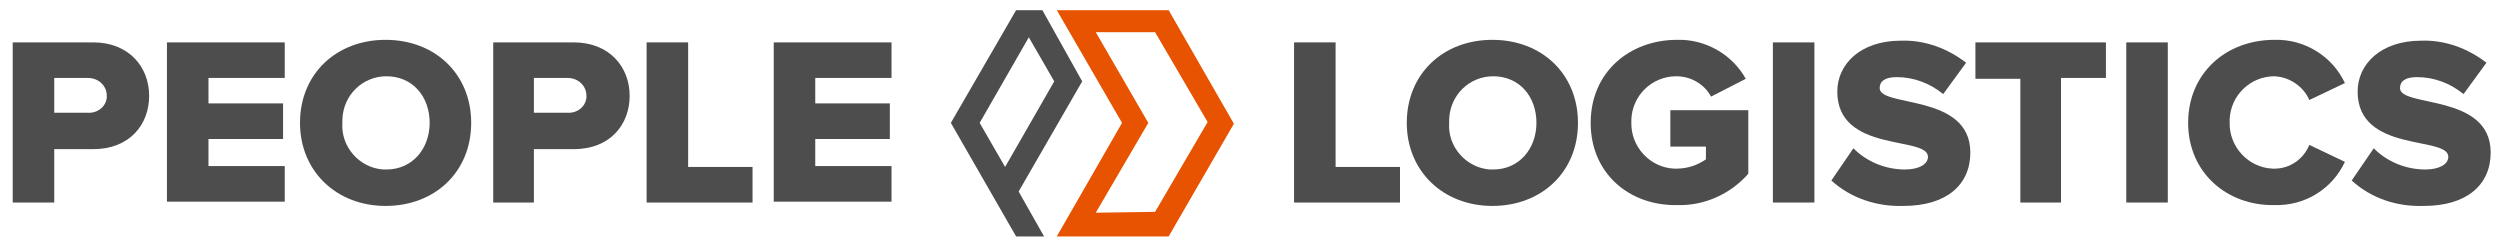
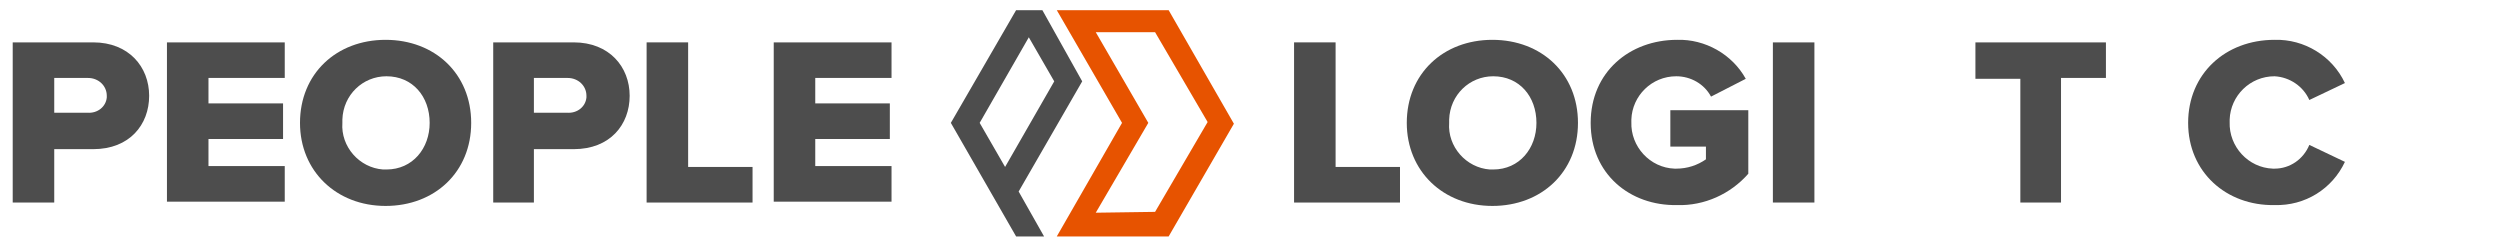
<svg xmlns="http://www.w3.org/2000/svg" version="1.1" id="Layer_1" x="0px" y="0px" viewBox="0 0 295 29.3" style="enable-background:new 0 0 295 29.3;" xml:space="preserve">
  <style type="text/css"> .st0{fill:#E75300;} .st1{fill:#4D4D4D;} </style>
  <g>
    <path id="_Compound_Path__00000052098851847086265160000014667005671228793763_" class="st0" d="M137.9,1.2h-13.2l7.7,13.3 l-7.7,13.4h13.2l7.7-13.3L137.9,1.2z M129.3,25.1l6.2-10.6l-6.2-10.7h7l6.2,10.6l-6.2,10.6L129.3,25.1L129.3,25.1z" />
    <path id="_Compound_Path_2_00000039835676379156802950000004190081718267958450_" class="st1" d="M127.7,9.6L123,1.2h-3.1 l-7.7,13.3l7.7,13.4h3.3l-3-5.3L127.7,9.6z M124.4,9.6l-5.8,10.1l-3-5.2l5.8-10.1L124.4,9.6z" />
    <g id="_Group_2_00000175316920741379340400000010627353504760946826_">
      <path id="_Compound_Path_3_00000180325895162457692580000005071344948411233162_" class="st1" d="M1.5,23.9V5H11 c4.2,0,6.6,2.9,6.6,6.3s-2.3,6.3-6.6,6.3H6.4v6.3L1.5,23.9L1.5,23.9z M12.6,11.3c0-1.2-1-2.1-2.2-2.1c-0.1,0-0.1,0-0.2,0H6.4v4.1 h3.9c1.2,0.1,2.2-0.7,2.3-1.8C12.6,11.4,12.6,11.3,12.6,11.3L12.6,11.3z" />
      <path id="_Compound_Path_4_00000107580619870213041740000007787527030169257365_" class="st1" d="M19.7,23.9V5h13.9v4.2h-9v3h8.8 v4.2h-8.8v3.2h9v4.2H19.7V23.9z" />
      <path id="_Compound_Path_5_00000147940807185089028340000014045052374917175487_" class="st1" d="M35.4,14.5 c0-5.8,4.3-9.8,10.1-9.8s10.1,4,10.1,9.8s-4.3,9.8-10.1,9.8S35.4,20.2,35.4,14.5z M50.7,14.5c0-3.1-2-5.5-5.1-5.5 c-2.8,0-5.1,2.2-5.2,5.1c0,0.1,0,0.3,0,0.4c-0.2,2.8,2,5.3,4.8,5.5c0.1,0,0.2,0,0.4,0C48.7,20,50.7,17.5,50.7,14.5L50.7,14.5z" />
      <path id="_Compound_Path_6_00000128482538859717842690000002685596597890569385_" class="st1" d="M58.2,23.9V5h9.5 c4.2,0,6.6,2.9,6.6,6.3s-2.3,6.3-6.6,6.3H63v6.3L58.2,23.9L58.2,23.9z M69.2,11.3c0-1.2-1-2.1-2.2-2.1c-0.1,0-0.1,0-0.2,0H63v4.1 h3.9c1.2,0.1,2.2-0.7,2.3-1.8C69.2,11.4,69.2,11.3,69.2,11.3L69.2,11.3z" />
      <path id="_Compound_Path_7_00000129893196030729879540000008734786055978943126_" class="st1" d="M76.3,23.9V5h4.9v14.7h7.6v4.2 L76.3,23.9L76.3,23.9z" />
      <path id="_Compound_Path_8_00000149349361705255922260000012504460605169967504_" class="st1" d="M91.3,23.9V5h13.9v4.2h-9v3h8.8 v4.2h-8.8v3.2h9v4.2H91.3V23.9z" />
    </g>
    <g id="_Group_3_00000161624771554926699760000000850460660466605721_">
      <path id="_Compound_Path_9_00000019667372097034414940000007655143730678568865_" class="st1" d="M152.7,23.9V5h4.9v14.7h7.6v4.2 L152.7,23.9L152.7,23.9z" />
      <path id="_Compound_Path_10_00000125583347298100036350000016352204966807316140_" class="st1" d="M166,14.5 c0-5.8,4.3-9.8,10.1-9.8c5.8,0,10.1,4,10.1,9.8s-4.3,9.8-10.1,9.8S166,20.2,166,14.5z M181.3,14.5c0-3.1-2-5.5-5.1-5.5 c-2.8,0-5.1,2.2-5.2,5.1c0,0.1,0,0.3,0,0.4c-0.2,2.8,2,5.3,4.8,5.5c0.1,0,0.2,0,0.4,0C179.3,20,181.3,17.5,181.3,14.5L181.3,14.5z " />
      <path id="_Compound_Path_11_00000143595189595281157250000014093836586410717585_" class="st1" d="M187.7,14.5 c0-6,4.6-9.8,10.2-9.8c3.3-0.1,6.5,1.7,8.1,4.6l-4.1,2.1c-0.8-1.5-2.4-2.4-4.1-2.4c-2.9,0-5.2,2.3-5.3,5.1c0,0.1,0,0.2,0,0.3 c-0.1,2.9,2.2,5.4,5.1,5.5c0.1,0,0.1,0,0.2,0c1.3,0,2.5-0.4,3.5-1.1v-1.5h-4.2v-4.3h9.2v7.5c-2.1,2.4-5.2,3.8-8.4,3.7 C192.3,24.3,187.7,20.5,187.7,14.5z" />
      <path id="_Compound_Path_12_00000000929146432238626730000002989399762494094507_" class="st1" d="M209.2,23.9V5h4.9v18.9H209.2z" />
-       <path id="_Compound_Path_13_00000167362238934081750610000006524628264814862990_" class="st1" d="M216.1,21.3l2.6-3.8 c1.6,1.6,3.8,2.5,6.1,2.5c1.6,0,2.7-0.6,2.7-1.5c0-2.5-10.7-0.4-10.7-7.7c0-3.2,2.7-6,7.5-6c2.8-0.1,5.5,0.9,7.7,2.6l-2.7,3.7 c-1.6-1.3-3.5-2-5.5-2c-1.4,0-2,0.5-2,1.3c0,2.3,10.7,0.6,10.7,7.6c0,3.8-2.8,6.3-7.9,6.3C221.5,24.4,218.4,23.4,216.1,21.3z" />
      <path id="_Compound_Path_14_00000109713960796618275770000014320956495124721835_" class="st1" d="M238.4,23.9V9.3h-5.3V5h15.4 v4.2h-5.3v14.7L238.4,23.9L238.4,23.9z" />
-       <path id="_Compound_Path_15_00000106111312423843485020000010579396403972104070_" class="st1" d="M250.9,23.9V5h4.9v18.9H250.9z" />
      <path id="_Compound_Path_16_00000132064279276590874150000002594844889676739760_" class="st1" d="M258.2,14.5 c0-5.8,4.4-9.8,10.2-9.8c3.5-0.1,6.8,1.9,8.3,5.1l-4.2,2c-0.7-1.6-2.3-2.7-4.1-2.8c-2.9,0-5.2,2.3-5.3,5.1c0,0.1,0,0.2,0,0.3 c-0.1,2.9,2.2,5.4,5.1,5.5c0.1,0,0.1,0,0.2,0c1.8,0,3.4-1.1,4.1-2.8l4.2,2c-1.5,3.2-4.7,5.2-8.3,5.1 C262.7,24.3,258.2,20.3,258.2,14.5z" />
-       <path id="_Compound_Path_17_00000124140605299672020620000012641692328587390893_" class="st1" d="M277.5,21.3l2.6-3.8 c1.6,1.6,3.8,2.5,6.1,2.5c1.6,0,2.7-0.6,2.7-1.5c0-2.5-10.7-0.4-10.7-7.7c0-3.2,2.7-6,7.5-6c2.8-0.1,5.5,0.9,7.7,2.6l-2.7,3.7 c-1.6-1.3-3.5-2-5.5-2c-1.4,0-2,0.5-2,1.3c0,2.3,10.7,0.6,10.7,7.6c0,3.8-2.8,6.3-7.9,6.3C282.8,24.4,279.8,23.4,277.5,21.3z" />
    </g>
  </g>
</svg>